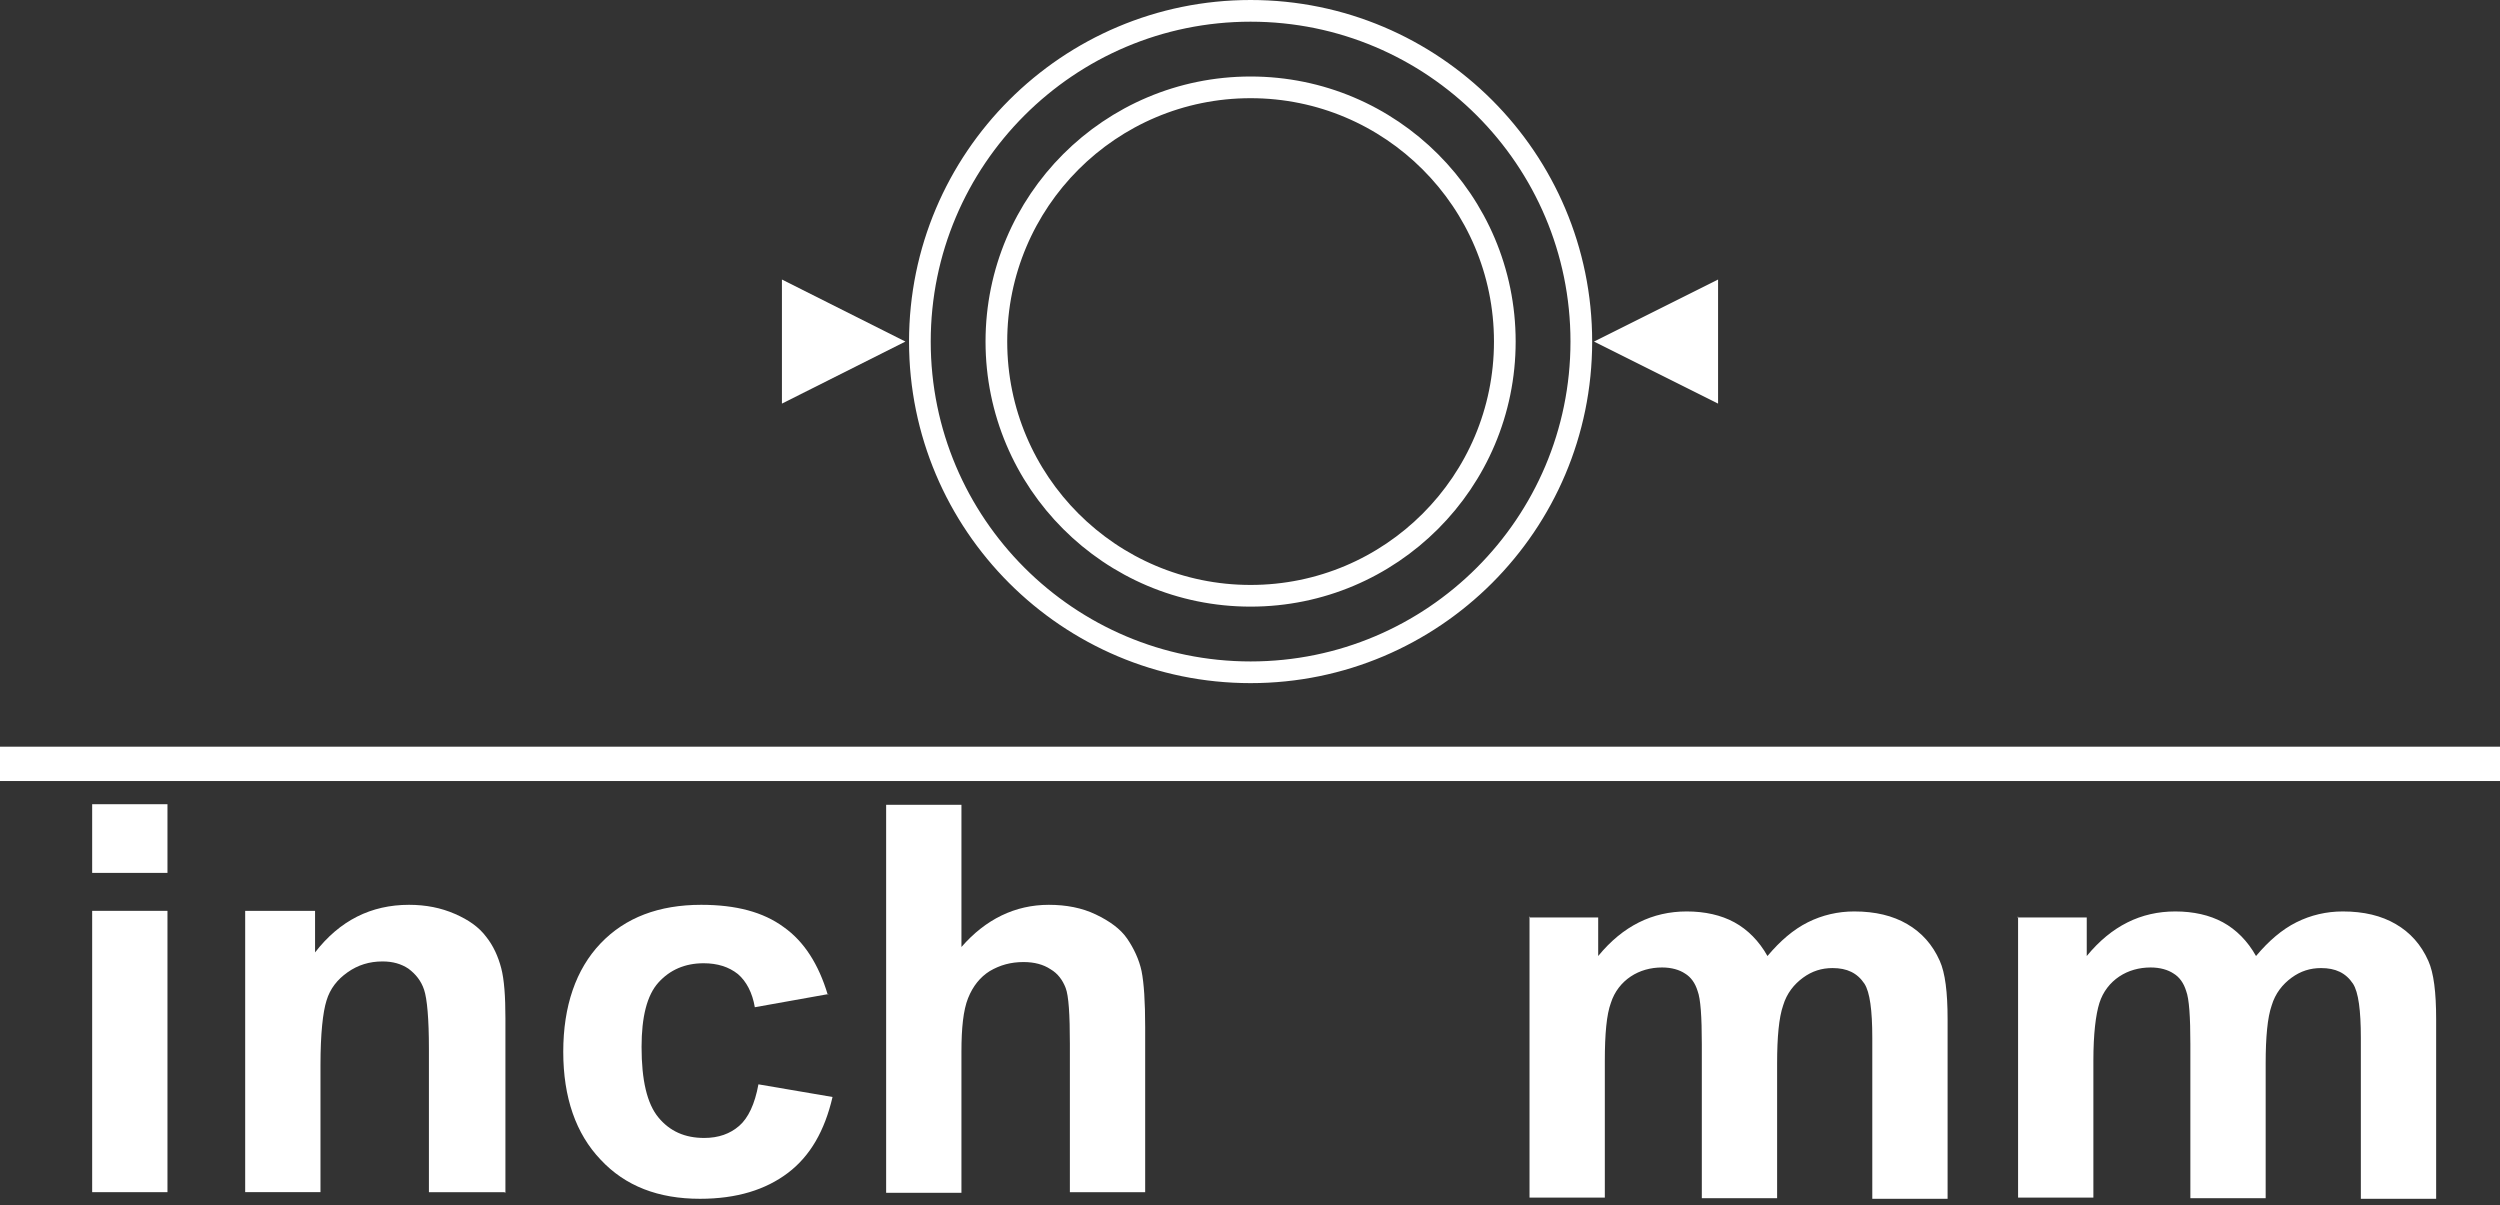
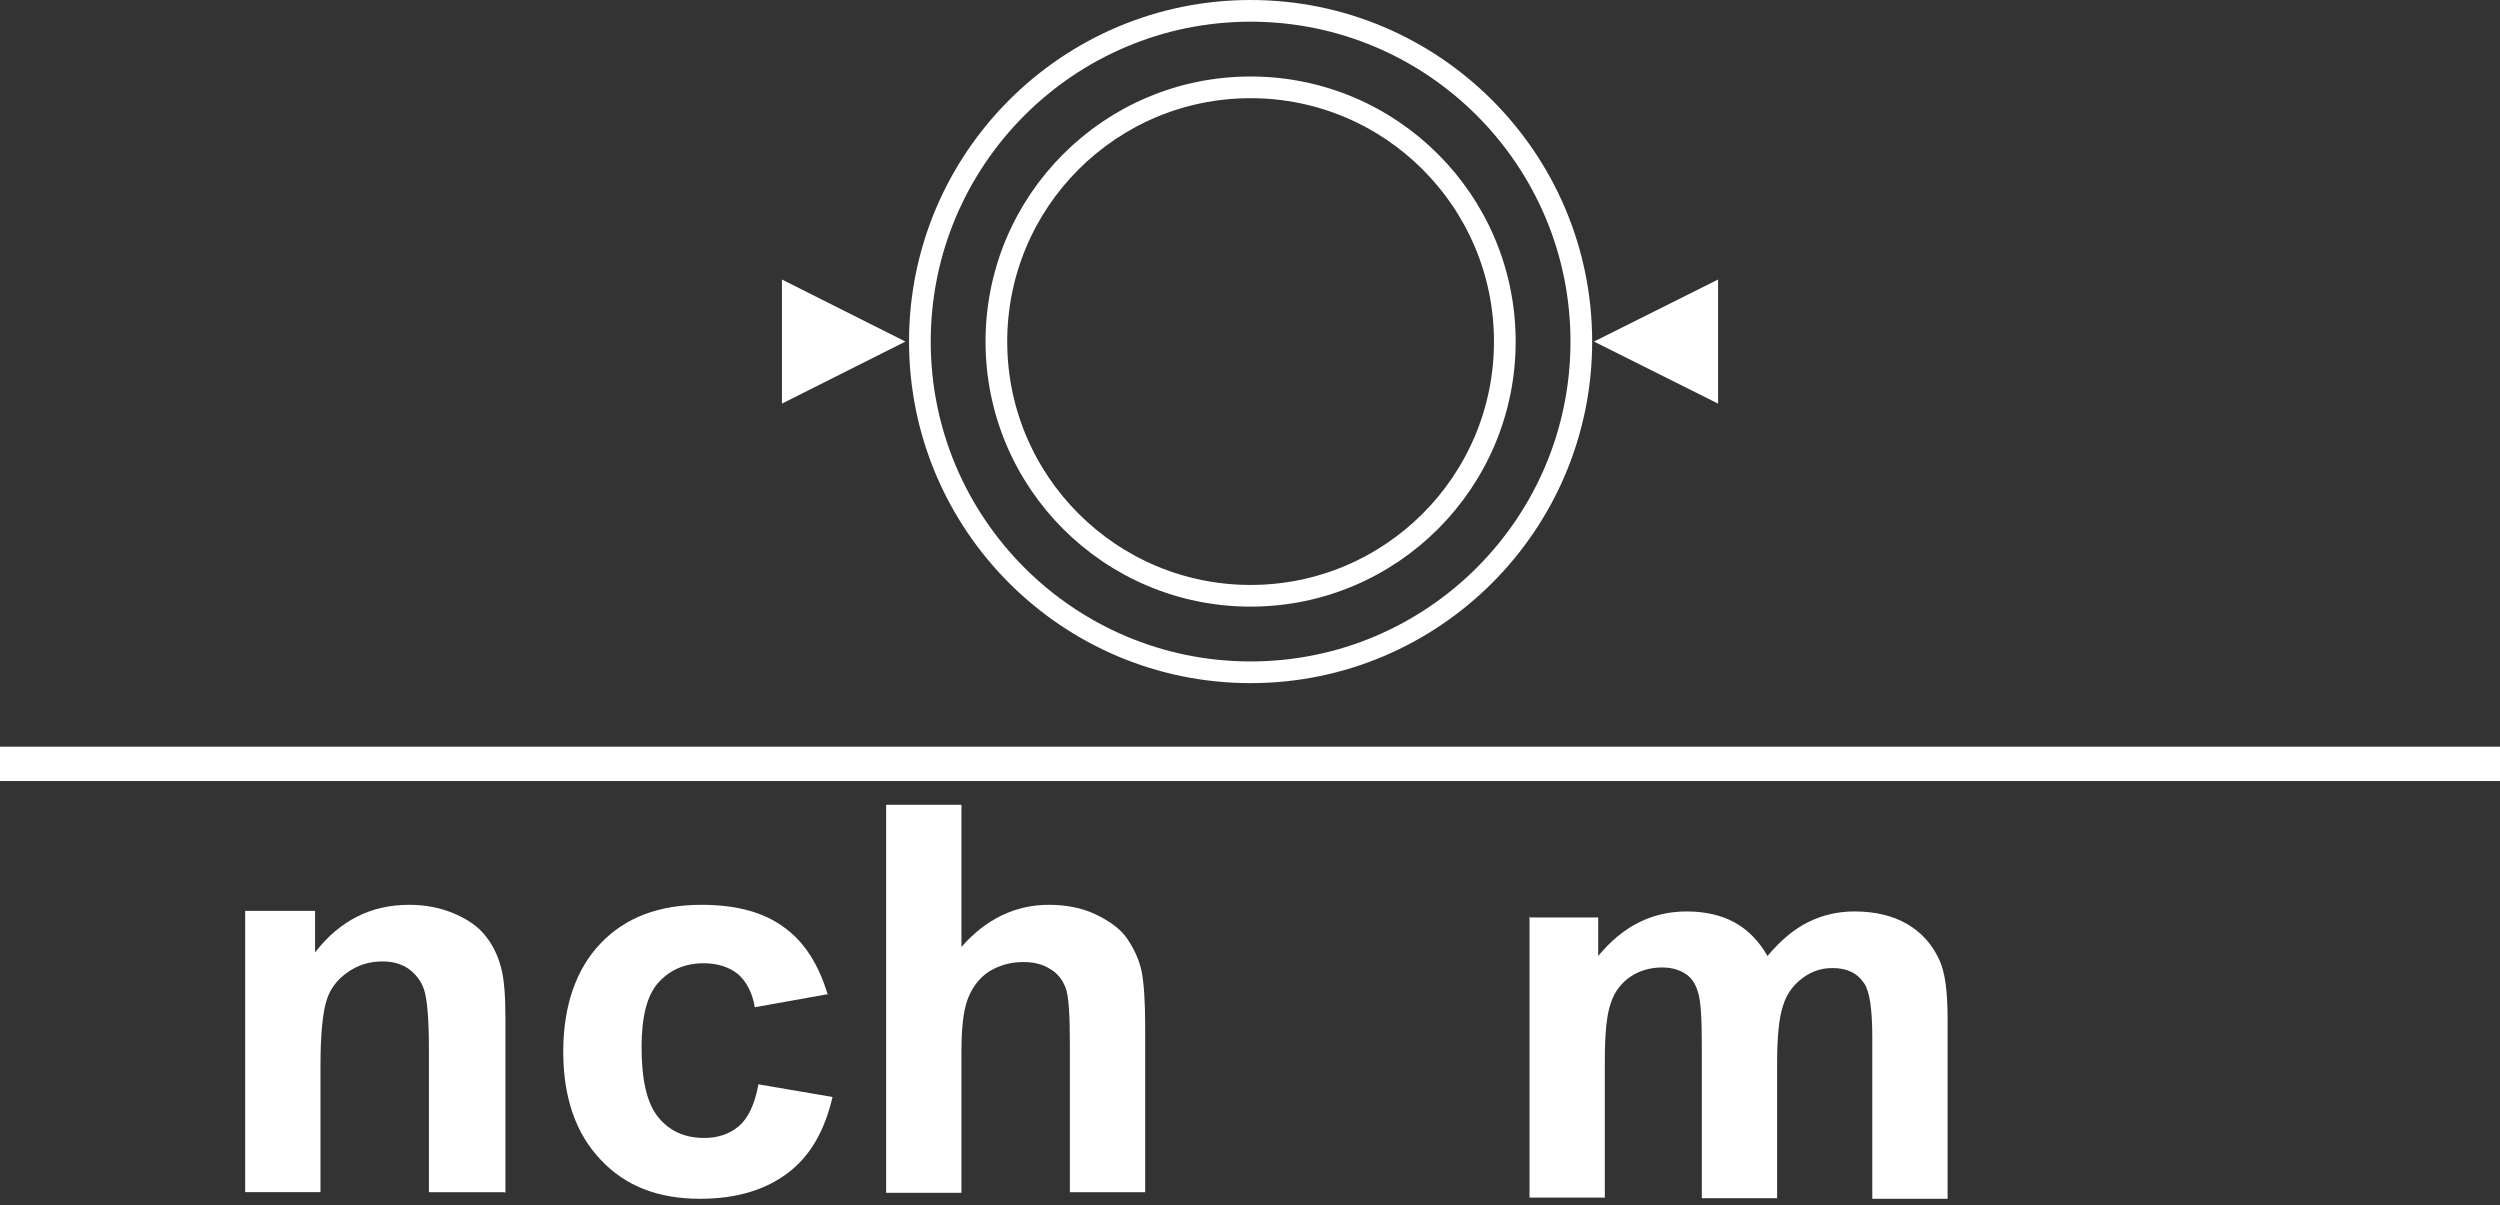
<svg xmlns="http://www.w3.org/2000/svg" id="_圖層_1" viewBox="0 0 41.5 20.01">
  <rect x="0" y="0" width="41.5" height="20.01" fill="#333333" stroke="none" />
  <defs>
    <style>.cls-1{fill:#fff;}.cls-2{stroke-width:.36px;}.cls-2,.cls-3,.cls-4{fill:none;}.cls-2,.cls-4{stroke:#fff;stroke-miterlimit:10;}.cls-5{clip-path:url(#clippath);}.cls-4{stroke-width:.57px;}</style>
    <clipPath id="clippath">
      <rect class="cls-3" x="12.98" width="15.54" height="11.34" />
    </clipPath>
  </defs>
  <path class="cls-1" d="m25.38,15.23h1.15v.64c.41-.5.9-.74,1.47-.74.3,0,.57.06.79.18s.41.31.55.56c.21-.25.43-.44.67-.56.24-.12.5-.18.77-.18.35,0,.64.07.88.21.24.14.42.34.54.61.09.2.13.52.13.97v2.98h-1.25v-2.67c0-.46-.04-.76-.13-.9-.12-.18-.29-.26-.53-.26-.18,0-.34.05-.49.16-.15.11-.27.26-.33.46-.07.2-.1.53-.1.96v2.24h-1.25v-2.56c0-.45-.02-.75-.07-.88-.04-.13-.11-.23-.21-.29-.09-.06-.22-.1-.38-.1-.19,0-.37.05-.52.15-.15.1-.27.25-.33.44-.07.19-.1.51-.1.96v2.27h-1.25v-4.67Z" />
-   <path class="cls-1" d="m33.49,15.23h1.15v.64c.41-.5.9-.74,1.47-.74.3,0,.57.06.79.18s.41.31.55.56c.21-.25.43-.44.67-.56.24-.12.5-.18.77-.18.35,0,.64.07.88.21.24.14.42.34.54.61.09.2.13.52.13.97v2.98h-1.25v-2.67c0-.46-.04-.76-.13-.9-.12-.18-.29-.26-.53-.26-.18,0-.34.05-.49.16-.15.11-.27.26-.33.46-.07.2-.1.53-.1.96v2.24h-1.25v-2.56c0-.45-.02-.75-.07-.88-.04-.13-.11-.23-.21-.29-.09-.06-.22-.1-.38-.1-.19,0-.37.05-.52.15-.15.1-.27.25-.33.44s-.1.51-.1.96v2.27h-1.25v-4.67Z" />
-   <path class="cls-1" d="m1.53,14.49v-1.14h1.25v1.14h-1.25Zm0,5.3v-4.67h1.25v4.67h-1.25Z" />
  <path class="cls-1" d="m8.37,19.79h-1.25v-2.38c0-.5-.03-.83-.08-.98-.05-.15-.14-.26-.26-.35-.12-.08-.26-.12-.43-.12-.22,0-.41.06-.58.18-.17.12-.29.27-.35.47-.06.19-.1.55-.1,1.07v2.11h-1.25v-4.67h1.16v.69c.41-.53.93-.79,1.56-.79.28,0,.53.05.76.15.23.1.4.22.52.38.12.15.2.33.25.52.05.19.07.47.07.83v2.9Z" />
  <path class="cls-1" d="m13.76,16.5l-1.23.22c-.04-.24-.14-.43-.28-.55-.15-.12-.34-.18-.57-.18-.31,0-.56.11-.75.32-.19.21-.28.57-.28,1.07,0,.55.09.94.28,1.17s.44.34.76.34c.24,0,.43-.07.58-.2.15-.13.26-.36.32-.69l1.23.21c-.13.56-.37.98-.74,1.26s-.85.43-1.46.43c-.69,0-1.24-.21-1.65-.65-.41-.43-.62-1.03-.62-1.79s.21-1.37.62-1.8c.41-.43.97-.64,1.67-.64.58,0,1.03.12,1.37.37.34.24.58.62.73,1.12Z" />
  <path class="cls-1" d="m15.96,13.35v2.37c.4-.46.89-.7,1.45-.7.29,0,.55.05.78.16s.41.24.52.4.2.35.24.54c.04.2.06.51.06.93v2.74h-1.25v-2.46c0-.49-.02-.8-.07-.93-.05-.13-.13-.24-.25-.31-.12-.08-.27-.12-.45-.12-.21,0-.39.05-.56.15-.16.1-.28.25-.36.45-.08.2-.11.5-.11.89v2.34h-1.25v-6.44h1.25Z" />
  <line class="cls-4" y1="12.68" x2="41.5" y2="12.68" />
  <polygon class="cls-1" points="26.46 5.67 28.52 6.7 28.52 4.64 26.46 5.67" />
  <polygon class="cls-1" points="12.98 6.7 15.03 5.67 12.98 4.64 12.98 6.7" />
  <g class="cls-5">
    <path class="cls-2" d="m26.25,5.67c0,3.03-2.46,5.49-5.49,5.49s-5.49-2.46-5.49-5.49S17.73.18,20.76.18s5.49,2.46,5.49,5.49Zm-1.27,0c0,2.33-1.89,4.22-4.22,4.22s-4.22-1.89-4.22-4.22,1.89-4.22,4.22-4.22,4.22,1.89,4.22,4.22Z" />
  </g>
</svg>